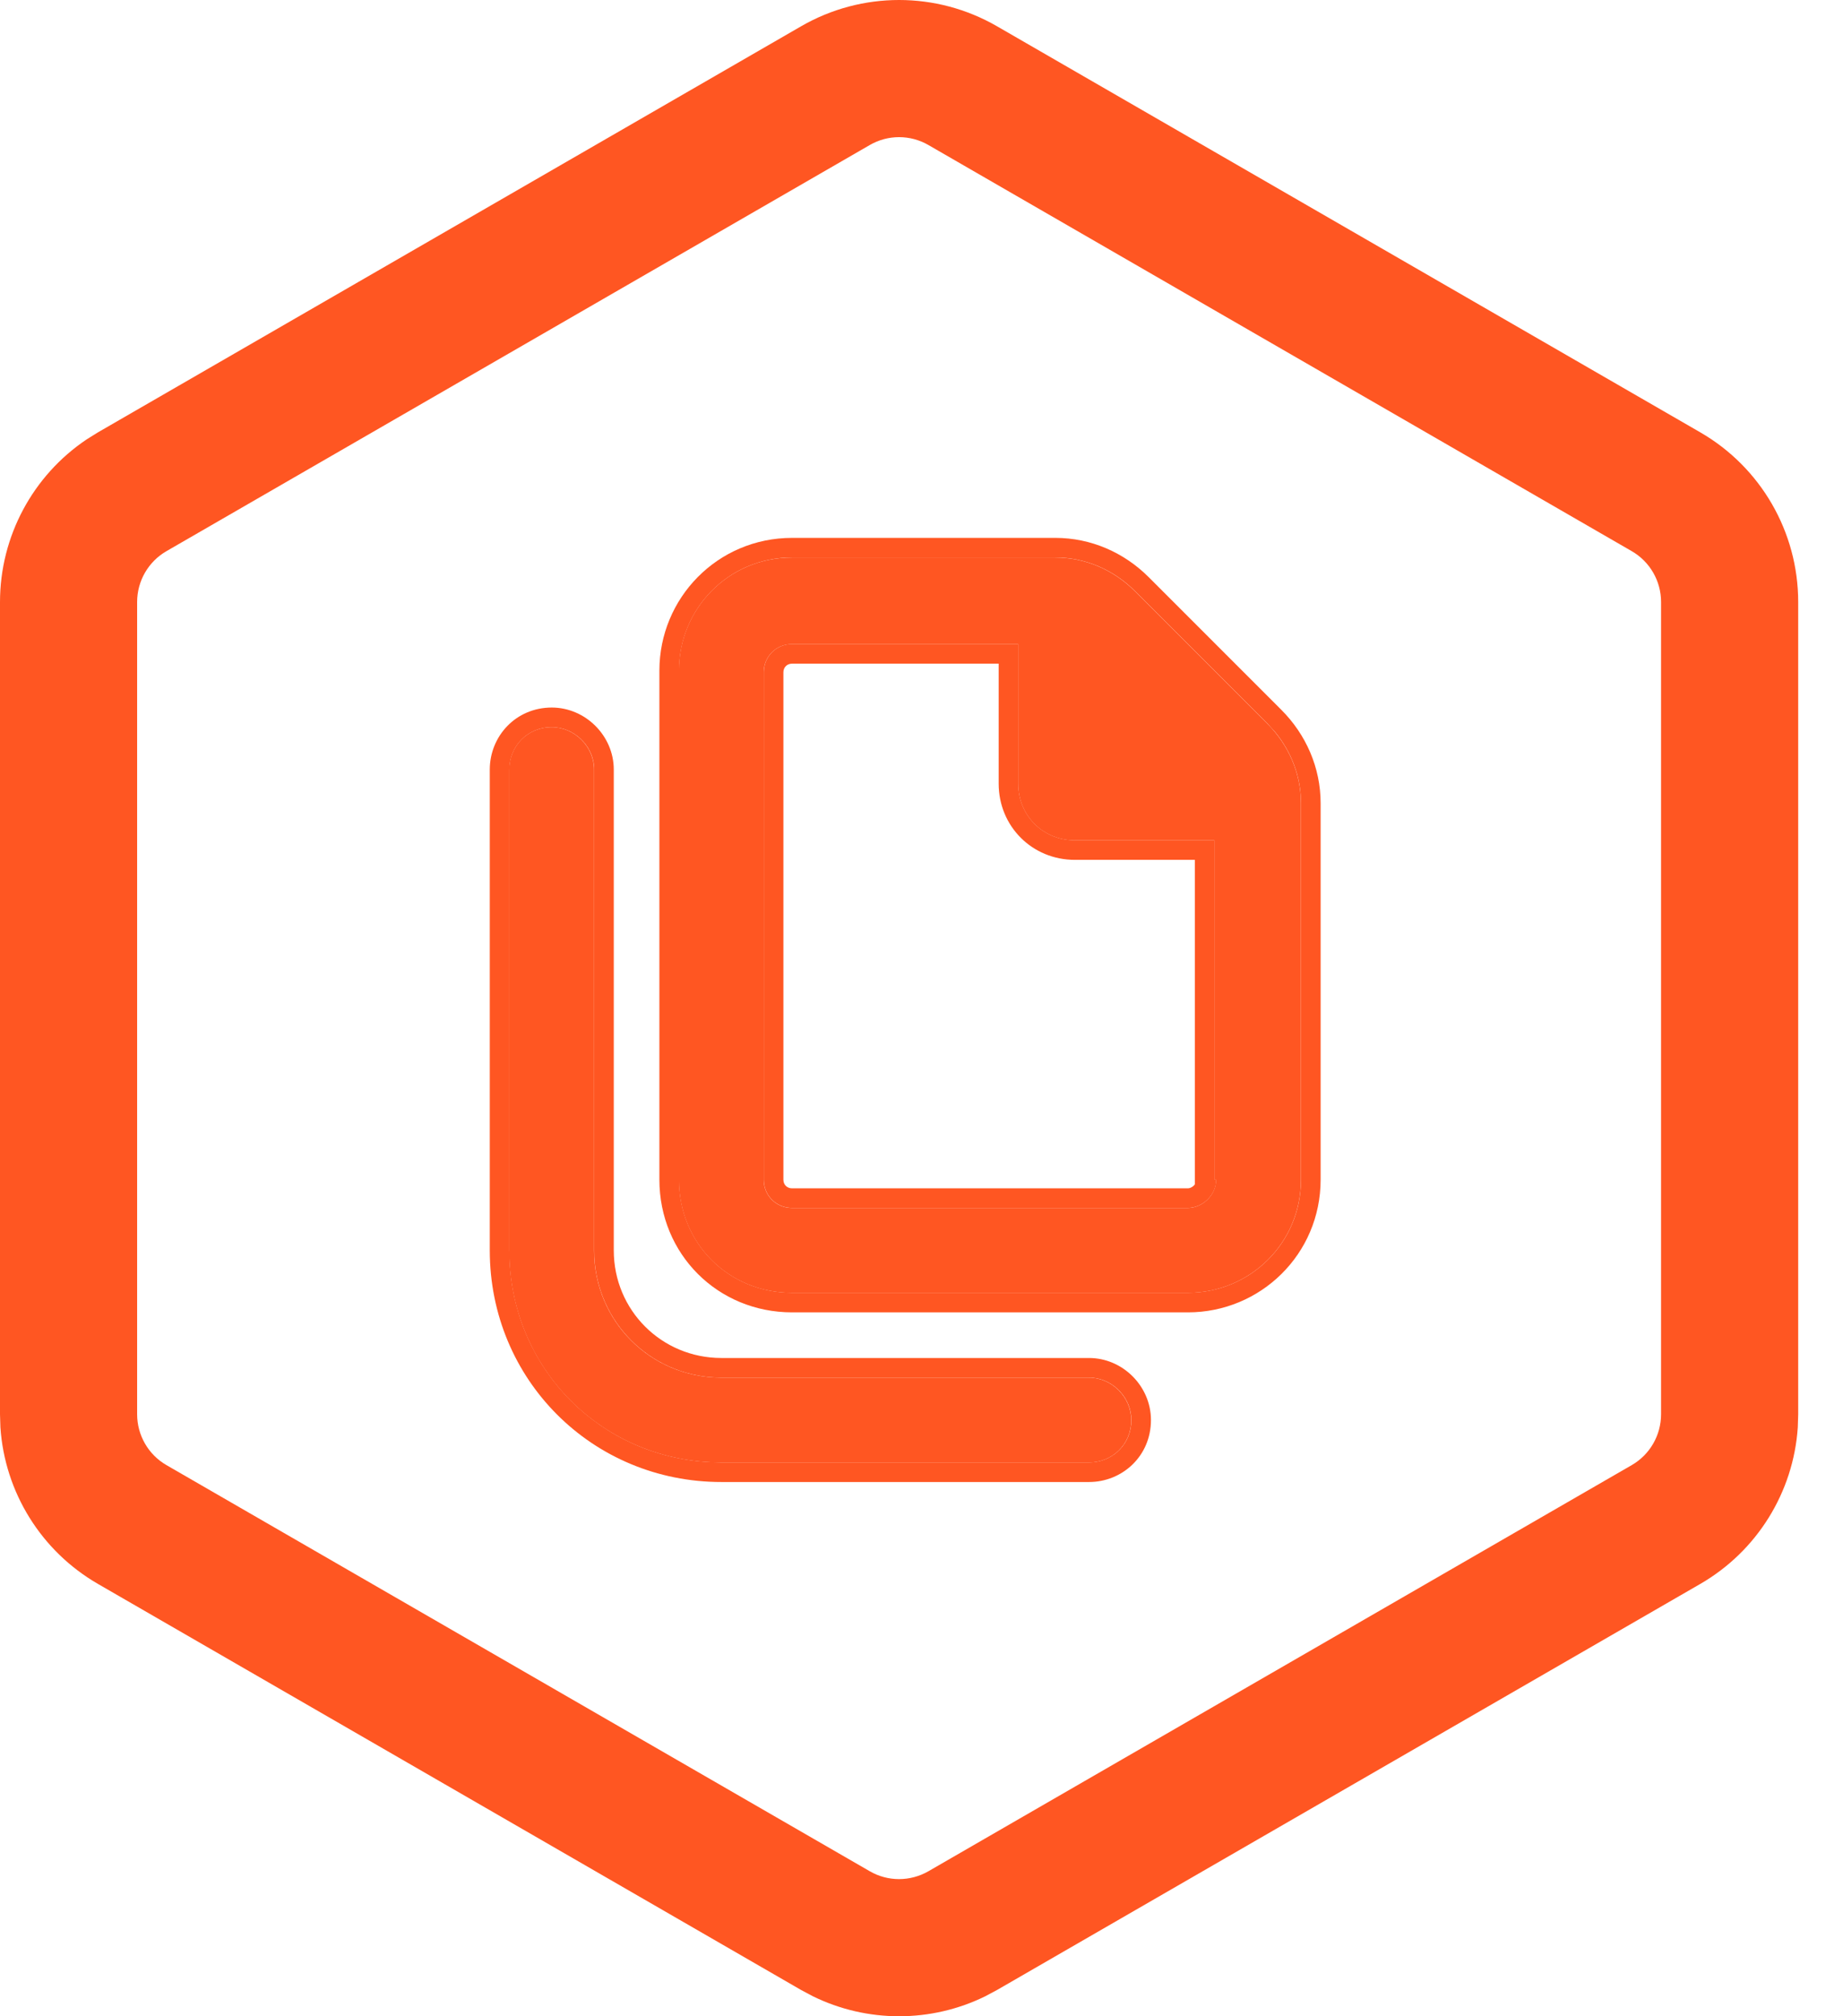
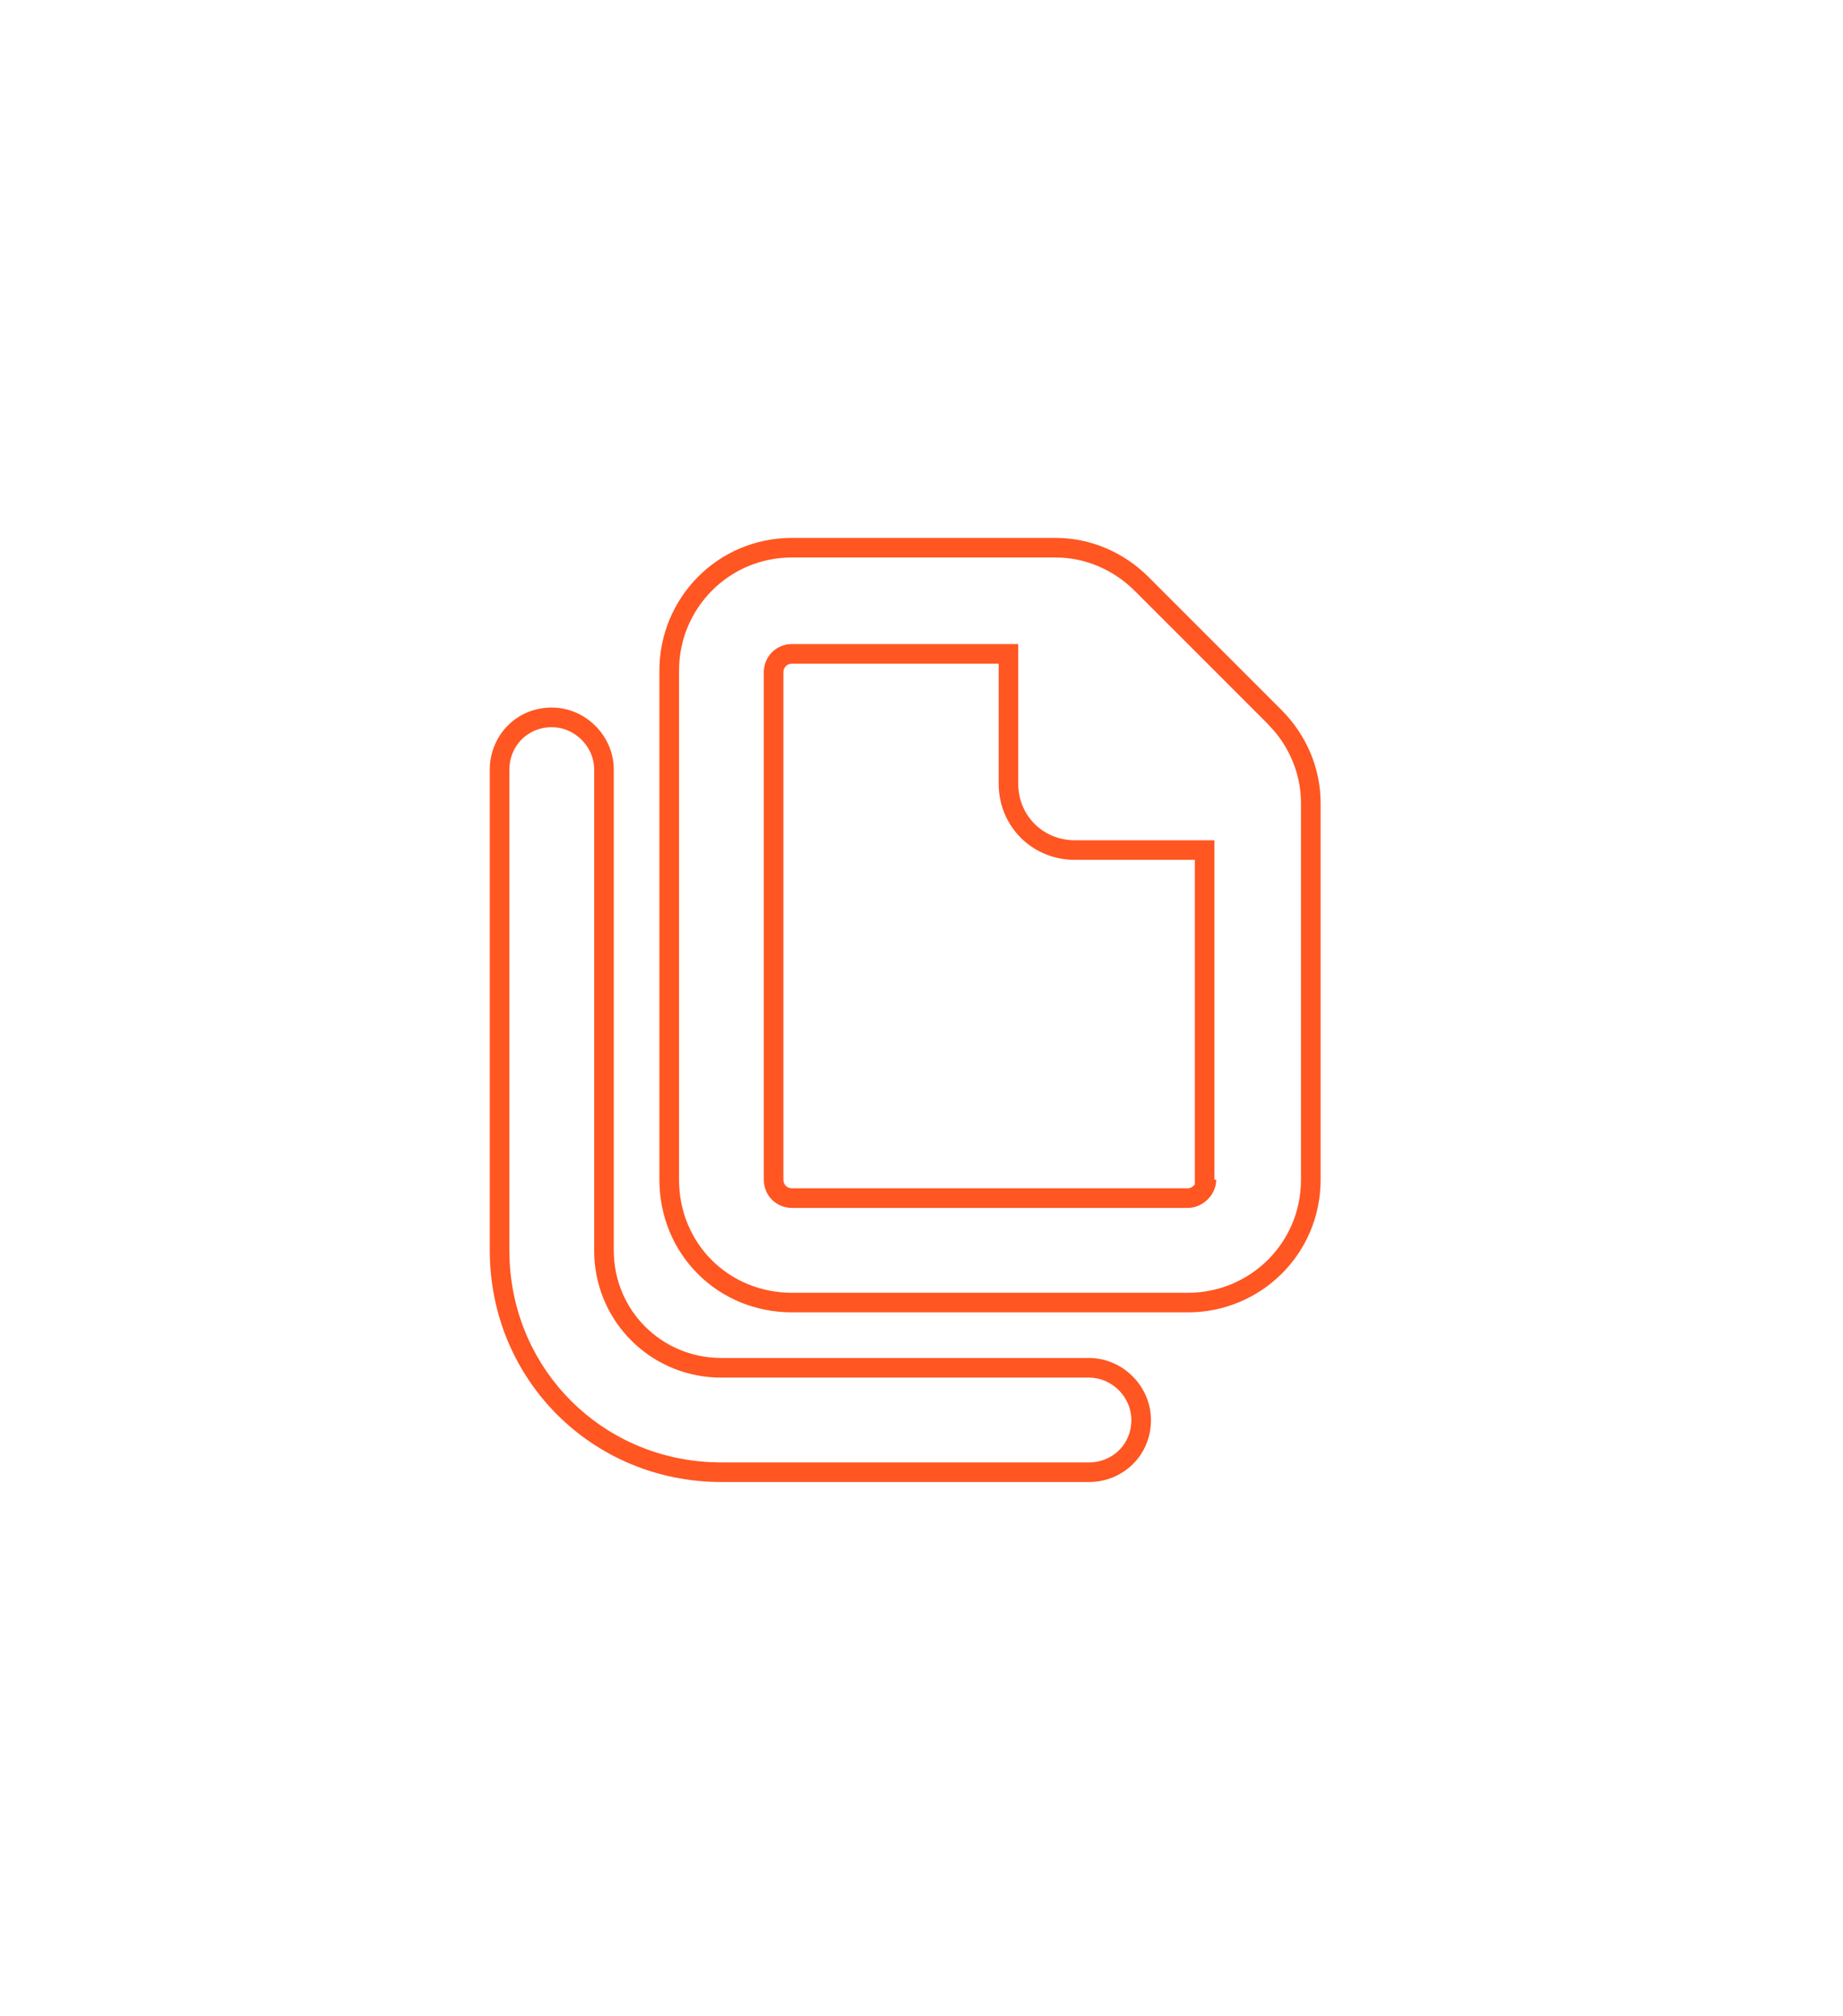
<svg xmlns="http://www.w3.org/2000/svg" width="32" height="35" viewBox="0 0 32 35" fill="none">
-   <path d="M28.841 10.45C28.841 10.086 28.647 9.749 28.331 9.567L16.121 2.518C15.805 2.335 15.416 2.335 15.101 2.518L2.891 9.567C2.575 9.749 2.381 10.086 2.381 10.45V24.549C2.381 24.914 2.575 25.251 2.891 25.433L15.101 32.482C15.416 32.665 15.805 32.664 16.121 32.482L28.331 25.433C28.647 25.251 28.841 24.914 28.841 24.549V10.45ZM31.222 24.549L31.215 24.776C31.14 25.903 30.508 26.925 29.522 27.495L17.311 34.544L17.111 34.651C16.166 35.116 15.056 35.116 14.111 34.651L13.91 34.544L1.701 27.495C0.714 26.925 0.082 25.903 0.007 24.776L0 24.549V10.45C7.22595e-06 9.311 0.57 8.253 1.508 7.625L1.701 7.505L13.91 0.456C14.962 -0.152 16.259 -0.152 17.311 0.456L29.522 7.505C30.574 8.113 31.222 9.235 31.222 10.45V24.549Z" fill="#FF5622" />
-   <path d="M22.005 12.562C22.373 12.93 22.588 13.421 22.588 13.943V20.478C22.588 21.582 21.698 22.442 20.624 22.442H13.751C12.647 22.442 11.788 21.582 11.788 20.478V11.641C11.788 10.568 12.647 9.678 13.751 9.678H18.323C18.845 9.678 19.336 9.893 19.704 10.261L22.005 12.562ZM21.115 20.478H21.084V14.587H18.661C18.108 14.587 17.679 14.157 17.679 13.605V11.181H13.751C13.475 11.181 13.261 11.396 13.261 11.672V20.478C13.261 20.754 13.475 20.969 13.751 20.969H20.624C20.87 20.969 21.115 20.754 21.115 20.478ZM18.906 25.387C19.305 25.387 19.642 25.08 19.642 24.651C19.642 24.252 19.305 23.914 18.906 23.914H12.524C11.297 23.914 10.315 22.933 10.315 21.705V13.36C10.315 12.961 9.978 12.623 9.579 12.623C9.149 12.623 8.842 12.961 8.842 13.36V21.705C8.842 23.761 10.468 25.387 12.524 25.387H18.906Z" fill="#FF5622" />
  <path d="M18.908 23.573V23.913H12.526V23.573H18.908ZM10.317 21.705V13.359C10.317 12.985 10.02 12.665 9.654 12.627L9.581 12.623C9.151 12.623 8.844 12.96 8.844 13.359V21.705L8.849 21.896C8.943 23.797 10.433 25.287 12.334 25.381L12.526 25.386H18.908C19.282 25.386 19.601 25.117 19.64 24.729L19.644 24.65C19.644 24.276 19.348 23.956 18.982 23.917L18.908 23.913V23.573C19.495 23.573 19.984 24.064 19.984 24.65C19.984 25.277 19.485 25.726 18.908 25.726H12.526C10.283 25.726 8.504 23.948 8.504 21.705V13.359C8.504 12.782 8.954 12.282 9.581 12.282C10.167 12.283 10.657 12.773 10.657 13.359V21.705C10.657 22.744 11.487 23.573 12.526 23.573V23.913L12.411 23.911C11.276 23.854 10.376 22.954 10.319 21.819L10.317 21.705ZM11.449 20.477V11.641C11.449 10.383 12.457 9.337 13.753 9.337V9.677C12.649 9.677 11.79 10.567 11.79 11.641V20.477C11.79 21.582 12.649 22.441 13.753 22.441H20.626C21.7 22.441 22.589 21.582 22.589 20.477V13.942C22.589 13.486 22.425 13.053 22.138 12.705L22.007 12.561L19.706 10.26C19.338 9.892 18.846 9.677 18.325 9.677V9.337C18.942 9.337 19.518 9.591 19.946 10.02L22.247 12.321C22.676 12.749 22.93 13.325 22.93 13.942V20.477C22.93 21.773 21.884 22.781 20.626 22.781H13.753C12.461 22.781 11.449 21.769 11.449 20.477ZM20.626 20.628V20.968H13.753V20.628H20.626ZM13.262 20.477V11.671C13.262 11.395 13.477 11.18 13.753 11.18H17.68V13.604C17.68 14.157 18.11 14.586 18.662 14.586H21.086V20.477H21.117C21.117 20.753 20.871 20.968 20.626 20.968V20.628C20.651 20.628 20.692 20.615 20.728 20.581C20.735 20.574 20.741 20.567 20.746 20.559V14.926H18.662C17.922 14.926 17.34 14.344 17.34 13.604V11.52H13.753C13.665 11.521 13.602 11.583 13.602 11.671V20.477C13.602 20.565 13.665 20.628 13.753 20.628V20.968C13.477 20.968 13.262 20.753 13.262 20.477ZM18.325 9.337V9.677H13.753V9.337H18.325Z" fill="#FF5622" />
</svg>